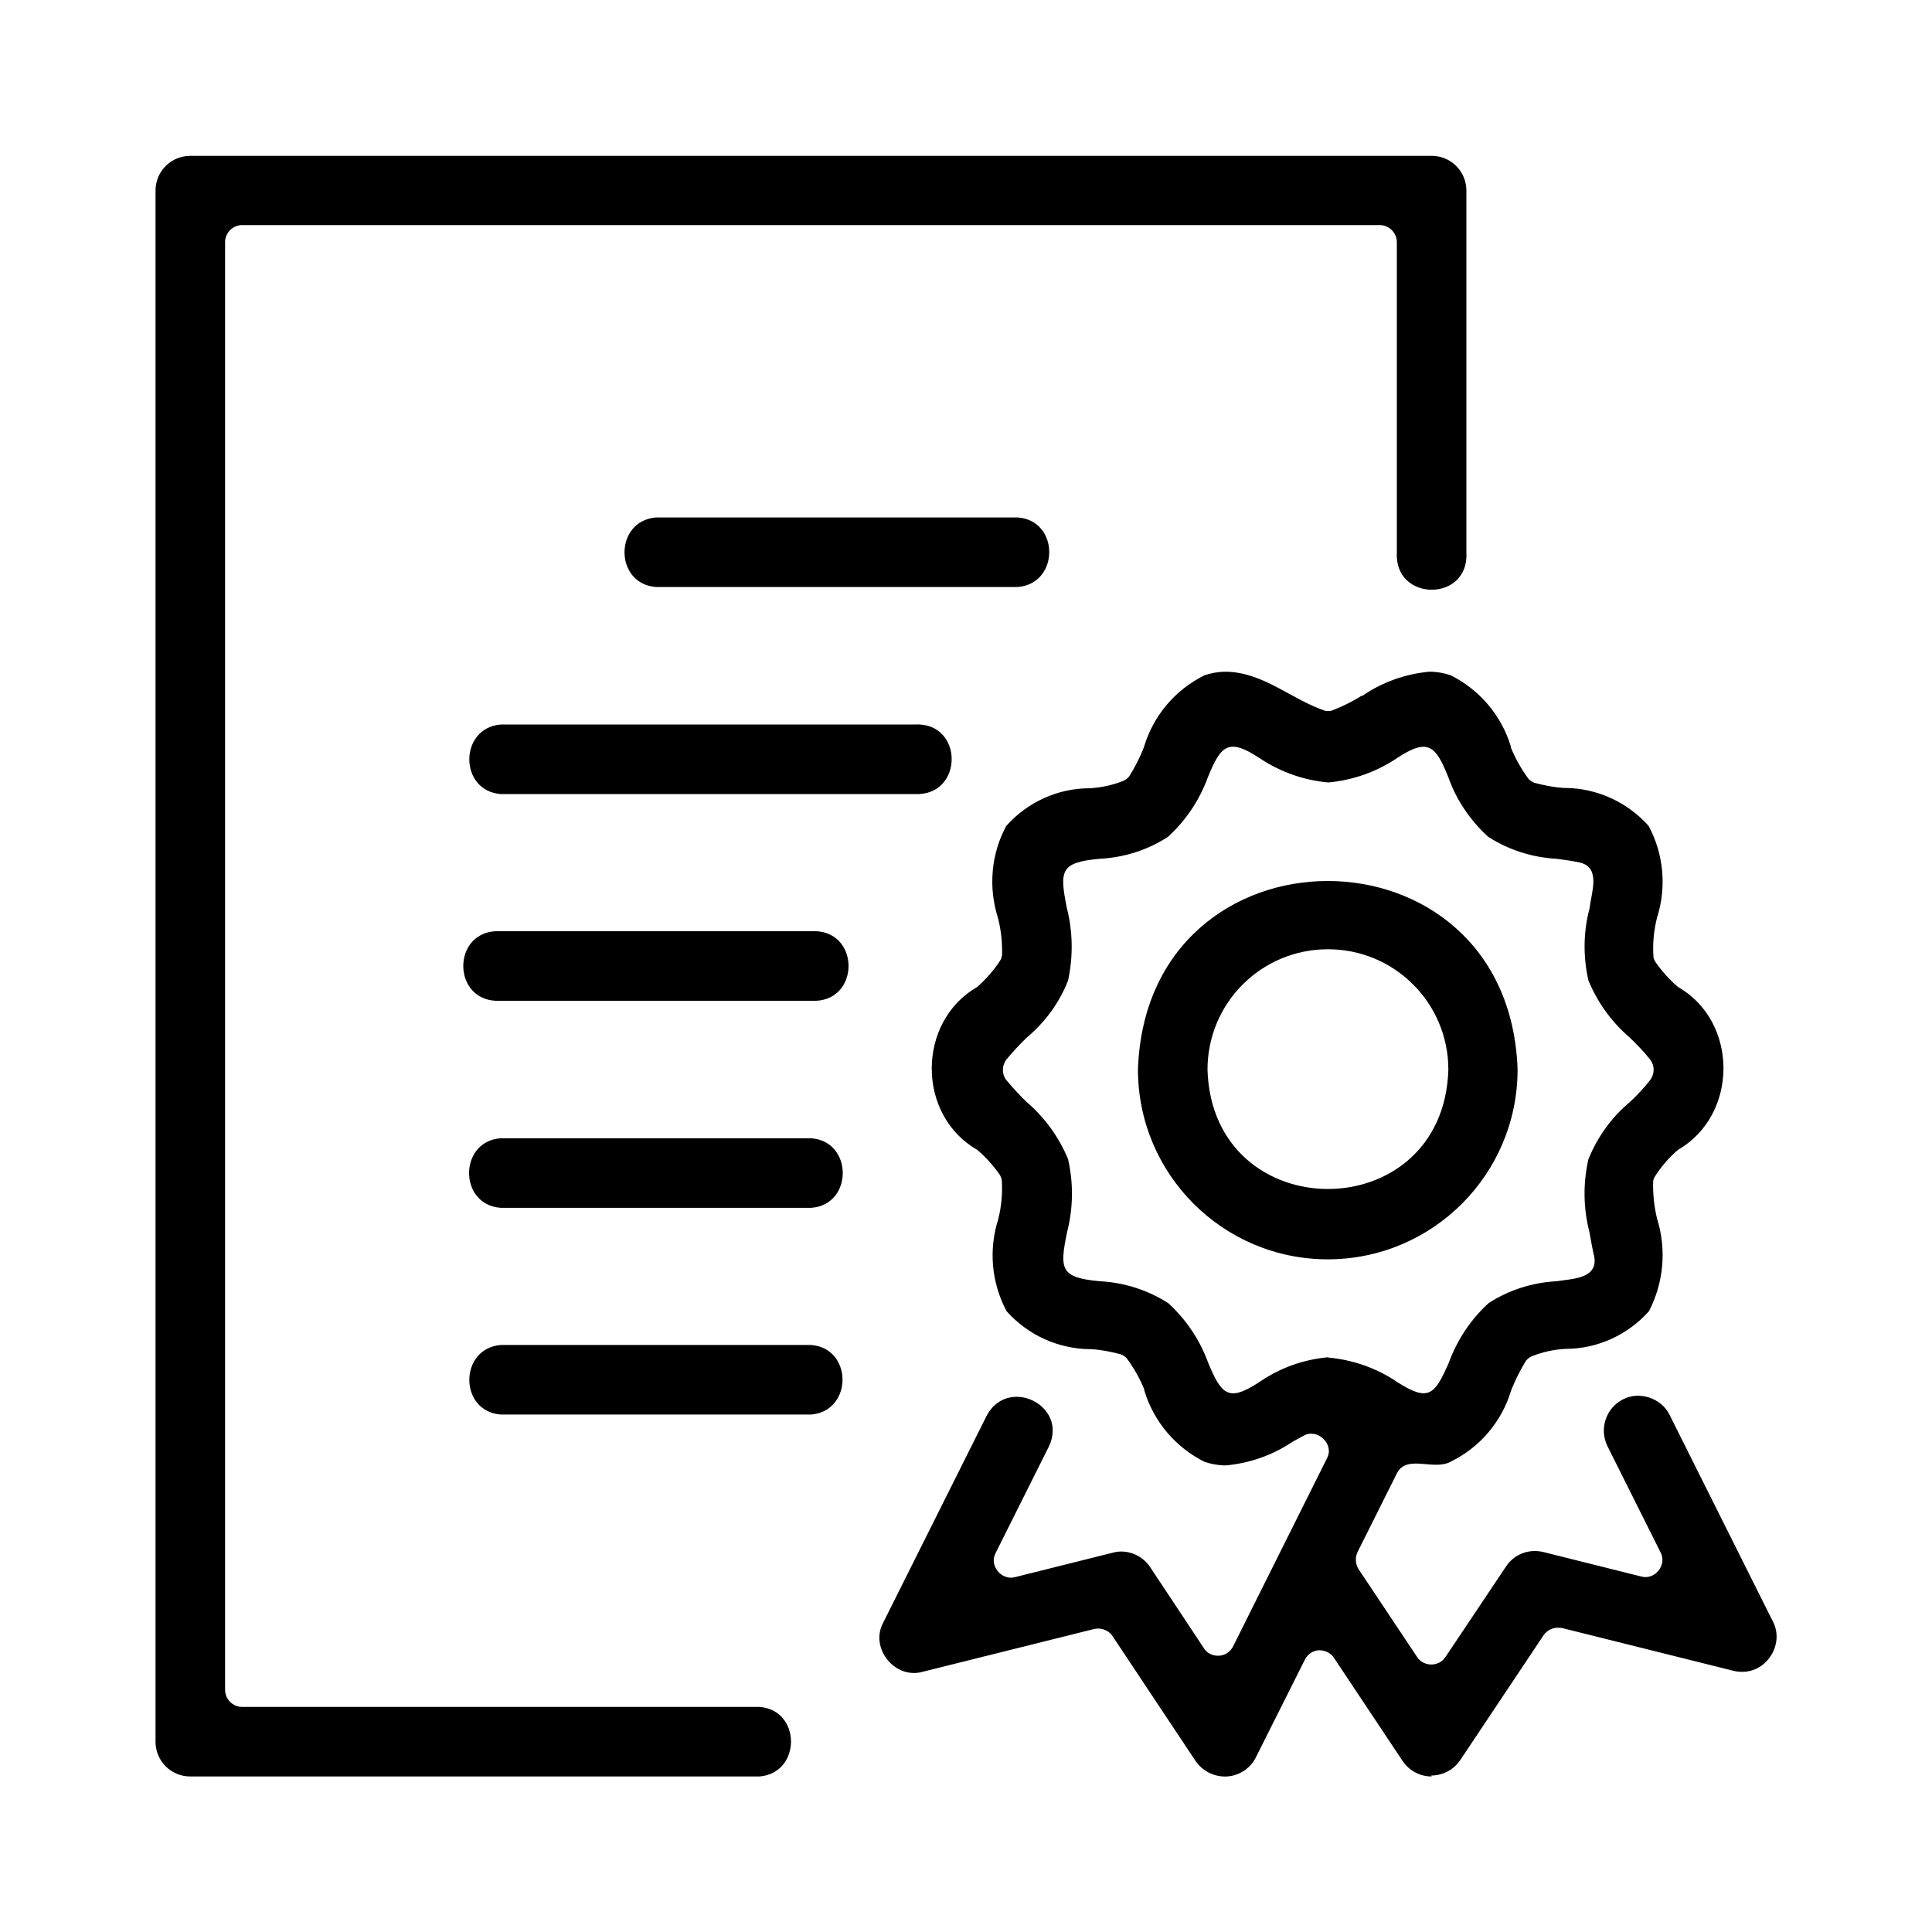
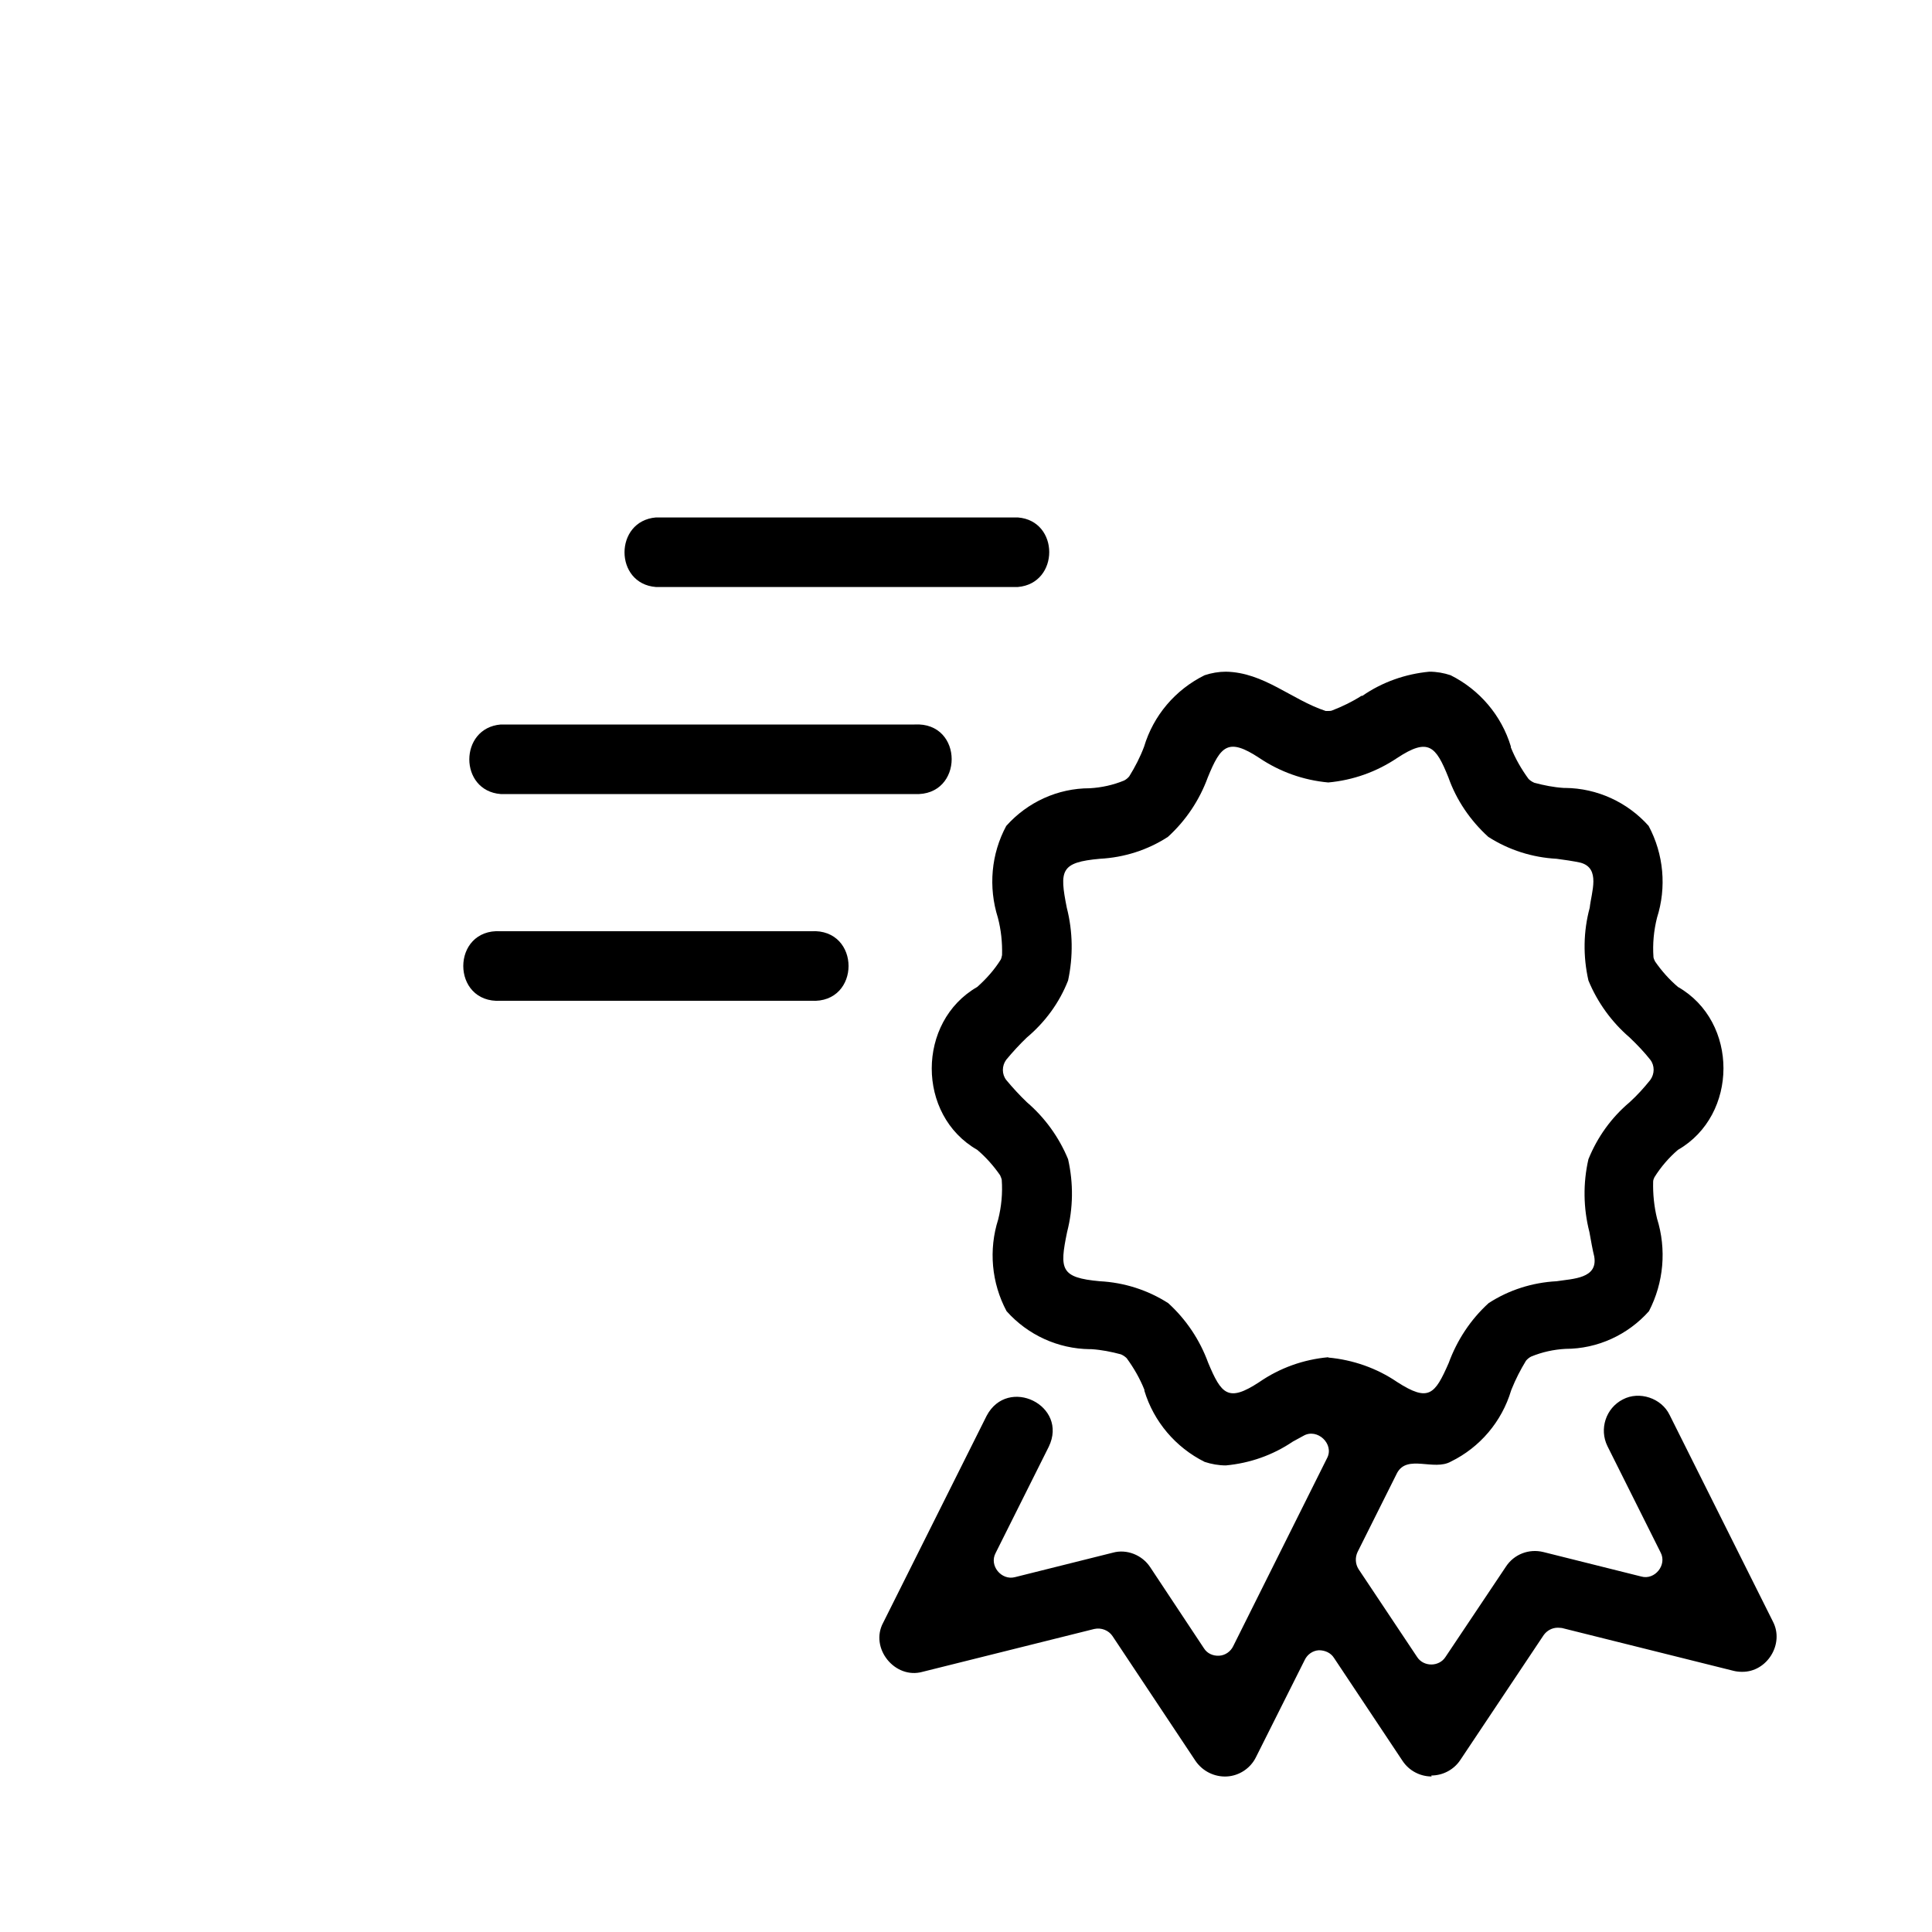
<svg xmlns="http://www.w3.org/2000/svg" id="Layer_1" width="60" height="60" viewBox="0 0 60 60">
  <g id="permit-certificate-document">
-     <path id="Path_31108" d="M5.91,55.17c-.6,0-1.08-.48-1.08-1.08,0,0,0-48.17,0-48.17,0-.6,.48-1.08,1.08-1.08H44.46c.6,0,1.08,.48,1.08,1.08,0,0,0,11.24,0,11.24,.09,1.54-2.24,1.54-2.16,0,0,0,0-9.64,0-9.64,0-.29-.24-.53-.53-.53,0,0-35.33,0-35.33,0-.29,0-.53,.24-.53,.53,0,0,0,44.96,0,44.96,0,.29,.24,.53,.53,.53,0,0,16.07,0,16.07,0,1.3,.1,1.3,2.05,0,2.16H5.91Z" />
    <path id="Path_31109" d="M44.46,55.17c-.36,0-.7-.18-.9-.48l-2.13-3.2c-.1-.16-.28-.24-.47-.24-.19,.01-.36,.13-.44,.3l-1.52,3.03c-.17,.34-.52,.57-.9,.59-.38,.02-.75-.16-.97-.48,0,0-2.58-3.88-2.58-3.88-.12-.18-.35-.27-.57-.22,0,0-5.33,1.33-5.33,1.33-.86,.24-1.65-.74-1.22-1.53,0,0,3.21-6.42,3.21-6.42,.66-1.25,2.55-.32,1.93,.96,0,0-1.65,3.3-1.65,3.3-.21,.39,.18,.86,.6,.75,0,0,3.04-.76,3.04-.76,.43-.12,.91,.07,1.16,.45,0,0,1.67,2.52,1.67,2.52,.1,.16,.28,.24,.47,.23,.19-.01,.36-.13,.44-.3l2.91-5.83c.24-.44-.3-.95-.73-.7,0,0-.33,.18-.33,.18-.62,.42-1.33,.67-2.08,.74-.22,0-.45-.04-.66-.11-.9-.45-1.58-1.25-1.87-2.21v-.03c-.14-.35-.33-.68-.55-.98-.05-.05-.11-.09-.18-.12-.3-.08-.6-.14-.91-.16h-.05c-.99-.01-1.93-.44-2.59-1.18-.47-.88-.56-1.91-.26-2.85,.1-.4,.14-.81,.11-1.23-.01-.05-.03-.09-.05-.14-.2-.29-.44-.56-.71-.79-1.89-1.08-1.88-3.98,0-5.06,.28-.25,.53-.53,.73-.85,.02-.04,.03-.09,.04-.14,.01-.39-.03-.78-.13-1.16-.3-.95-.21-1.98,.26-2.85,.66-.74,1.6-1.17,2.59-1.17,.37-.02,.73-.1,1.07-.24,.06-.03,.12-.08,.16-.13,.18-.29,.34-.6,.46-.92,.29-.97,.97-1.77,1.88-2.22,.21-.07,.44-.11,.66-.11,1.18,.02,2.04,.87,3.1,1.22,.03,0,.05,0,.08,0,.04,0,.09,0,.13-.02,.31-.12,.62-.27,.9-.45h.03c.62-.43,1.34-.68,2.08-.75,.23,0,.45,.04,.66,.11,.9,.45,1.58,1.25,1.87,2.21v.03c.14,.35,.33,.68,.55,.98,.05,.05,.11,.09,.18,.12,.3,.08,.6,.14,.91,.16h.05c.99,.01,1.93,.44,2.59,1.18,.47,.88,.56,1.91,.26,2.85-.1,.4-.14,.81-.11,1.23,.01,.05,.03,.09,.05,.13,.2,.29,.44,.56,.71,.79,1.89,1.08,1.88,3.98,0,5.06-.28,.24-.53,.53-.73,.85-.02,.04-.04,.09-.04,.14-.01,.38,.03,.77,.12,1.14,.3,.96,.21,1.99-.25,2.88-.66,.74-1.6,1.17-2.59,1.17-.37,.02-.73,.1-1.07,.24-.06,.03-.12,.08-.16,.13-.17,.28-.32,.57-.44,.87l-.02,.05c-.29,.97-.97,1.77-1.87,2.21-.53,.3-1.35-.23-1.67,.35,0,0-1.23,2.46-1.23,2.46-.08,.17-.07,.37,.03,.53l1.82,2.73c.2,.31,.68,.31,.88,0,0,0,1.88-2.81,1.88-2.81,.25-.38,.71-.56,1.16-.45l3.04,.76c.42,.12,.81-.36,.6-.75,0,0-1.65-3.3-1.65-3.3-.26-.53-.05-1.18,.48-1.45,.51-.27,1.2-.04,1.45,.48,0,0,3.21,6.42,3.21,6.42,.36,.69-.18,1.57-.96,1.56-.09,0-.18-.01-.26-.03l-5.33-1.33s-.08-.01-.13-.01c-.18,0-.34,.09-.44,.23l-2.59,3.88c-.2,.3-.54,.48-.9,.48Zm-3.21-13.01c.77,.07,1.51,.33,2.14,.76,.98,.63,1.17,.39,1.6-.59,.26-.71,.68-1.35,1.24-1.86,.63-.41,1.36-.64,2.11-.68,.51-.08,1.29-.08,1.17-.77-.04-.15-.11-.53-.15-.76-.19-.74-.2-1.52-.03-2.26,.28-.69,.71-1.29,1.28-1.77,.23-.21,.44-.44,.64-.69,.14-.19,.14-.45,0-.63-.19-.24-.4-.46-.62-.67l-.02-.02c-.56-.48-1-1.09-1.28-1.77-.17-.75-.16-1.52,.04-2.26,.05-.48,.35-1.23-.29-1.4-.23-.05-.51-.09-.74-.12-.75-.04-1.48-.27-2.12-.68-.56-.51-.99-1.14-1.24-1.85-.39-.97-.62-1.24-1.59-.6-.64,.43-1.37,.69-2.14,.76-.77-.07-1.5-.33-2.14-.76-.97-.64-1.2-.38-1.6,.6-.26,.71-.68,1.34-1.24,1.85-.63,.41-1.36,.64-2.11,.68-1.23,.11-1.26,.36-1.03,1.52,.19,.74,.2,1.52,.04,2.26-.27,.69-.71,1.29-1.28,1.77-.23,.22-.44,.45-.64,.69-.14,.19-.14,.45,0,.63,.2,.24,.41,.47,.64,.69,.56,.48,1,1.09,1.28,1.77,.17,.75,.16,1.52-.03,2.26-.24,1.16-.21,1.42,1.02,1.53,.75,.04,1.48,.27,2.12,.68,.56,.51,.98,1.14,1.24,1.85,.41,.98,.62,1.24,1.59,.6,.64-.44,1.37-.7,2.14-.77h0Z" />
-     <path id="Path_31110" d="M41.24,39.11c-3.26,0-5.9-2.64-5.9-5.9,.27-7.8,11.52-7.8,11.79,0,0,3.26-2.64,5.9-5.9,5.9Zm0-9.63c-2.07,0-3.74,1.67-3.74,3.74,.15,4.94,7.33,4.94,7.48,0,0-2.07-1.67-3.74-3.74-3.74Z" />
    <path id="Path_31111" d="M20.37,18.23c-1.3-.1-1.3-2.05,0-2.16h11.24c1.3,.1,1.3,2.05,0,2.16h-11.24Z" />
    <path id="Path_31112" d="M15.55,24.66c-1.3-.1-1.3-2.05,0-2.16h12.85c1.54-.09,1.54,2.24,0,2.16H15.55Z" />
    <path id="Path_31113" d="M15.55,31.08c-1.55,.09-1.55-2.25,0-2.16h9.64c1.55-.09,1.55,2.25,0,2.16H15.55Z" />
-     <path id="Path_31114" d="M15.55,37.51c-1.31-.09-1.31-2.07,0-2.16h9.64c1.31,.09,1.31,2.07,0,2.16H15.55Z" />
-     <path id="Path_31115" d="M15.55,43.93c-1.3-.1-1.3-2.05,0-2.16h9.64c1.3,.1,1.3,2.05,0,2.16H15.55Z" />
  </g>
</svg>